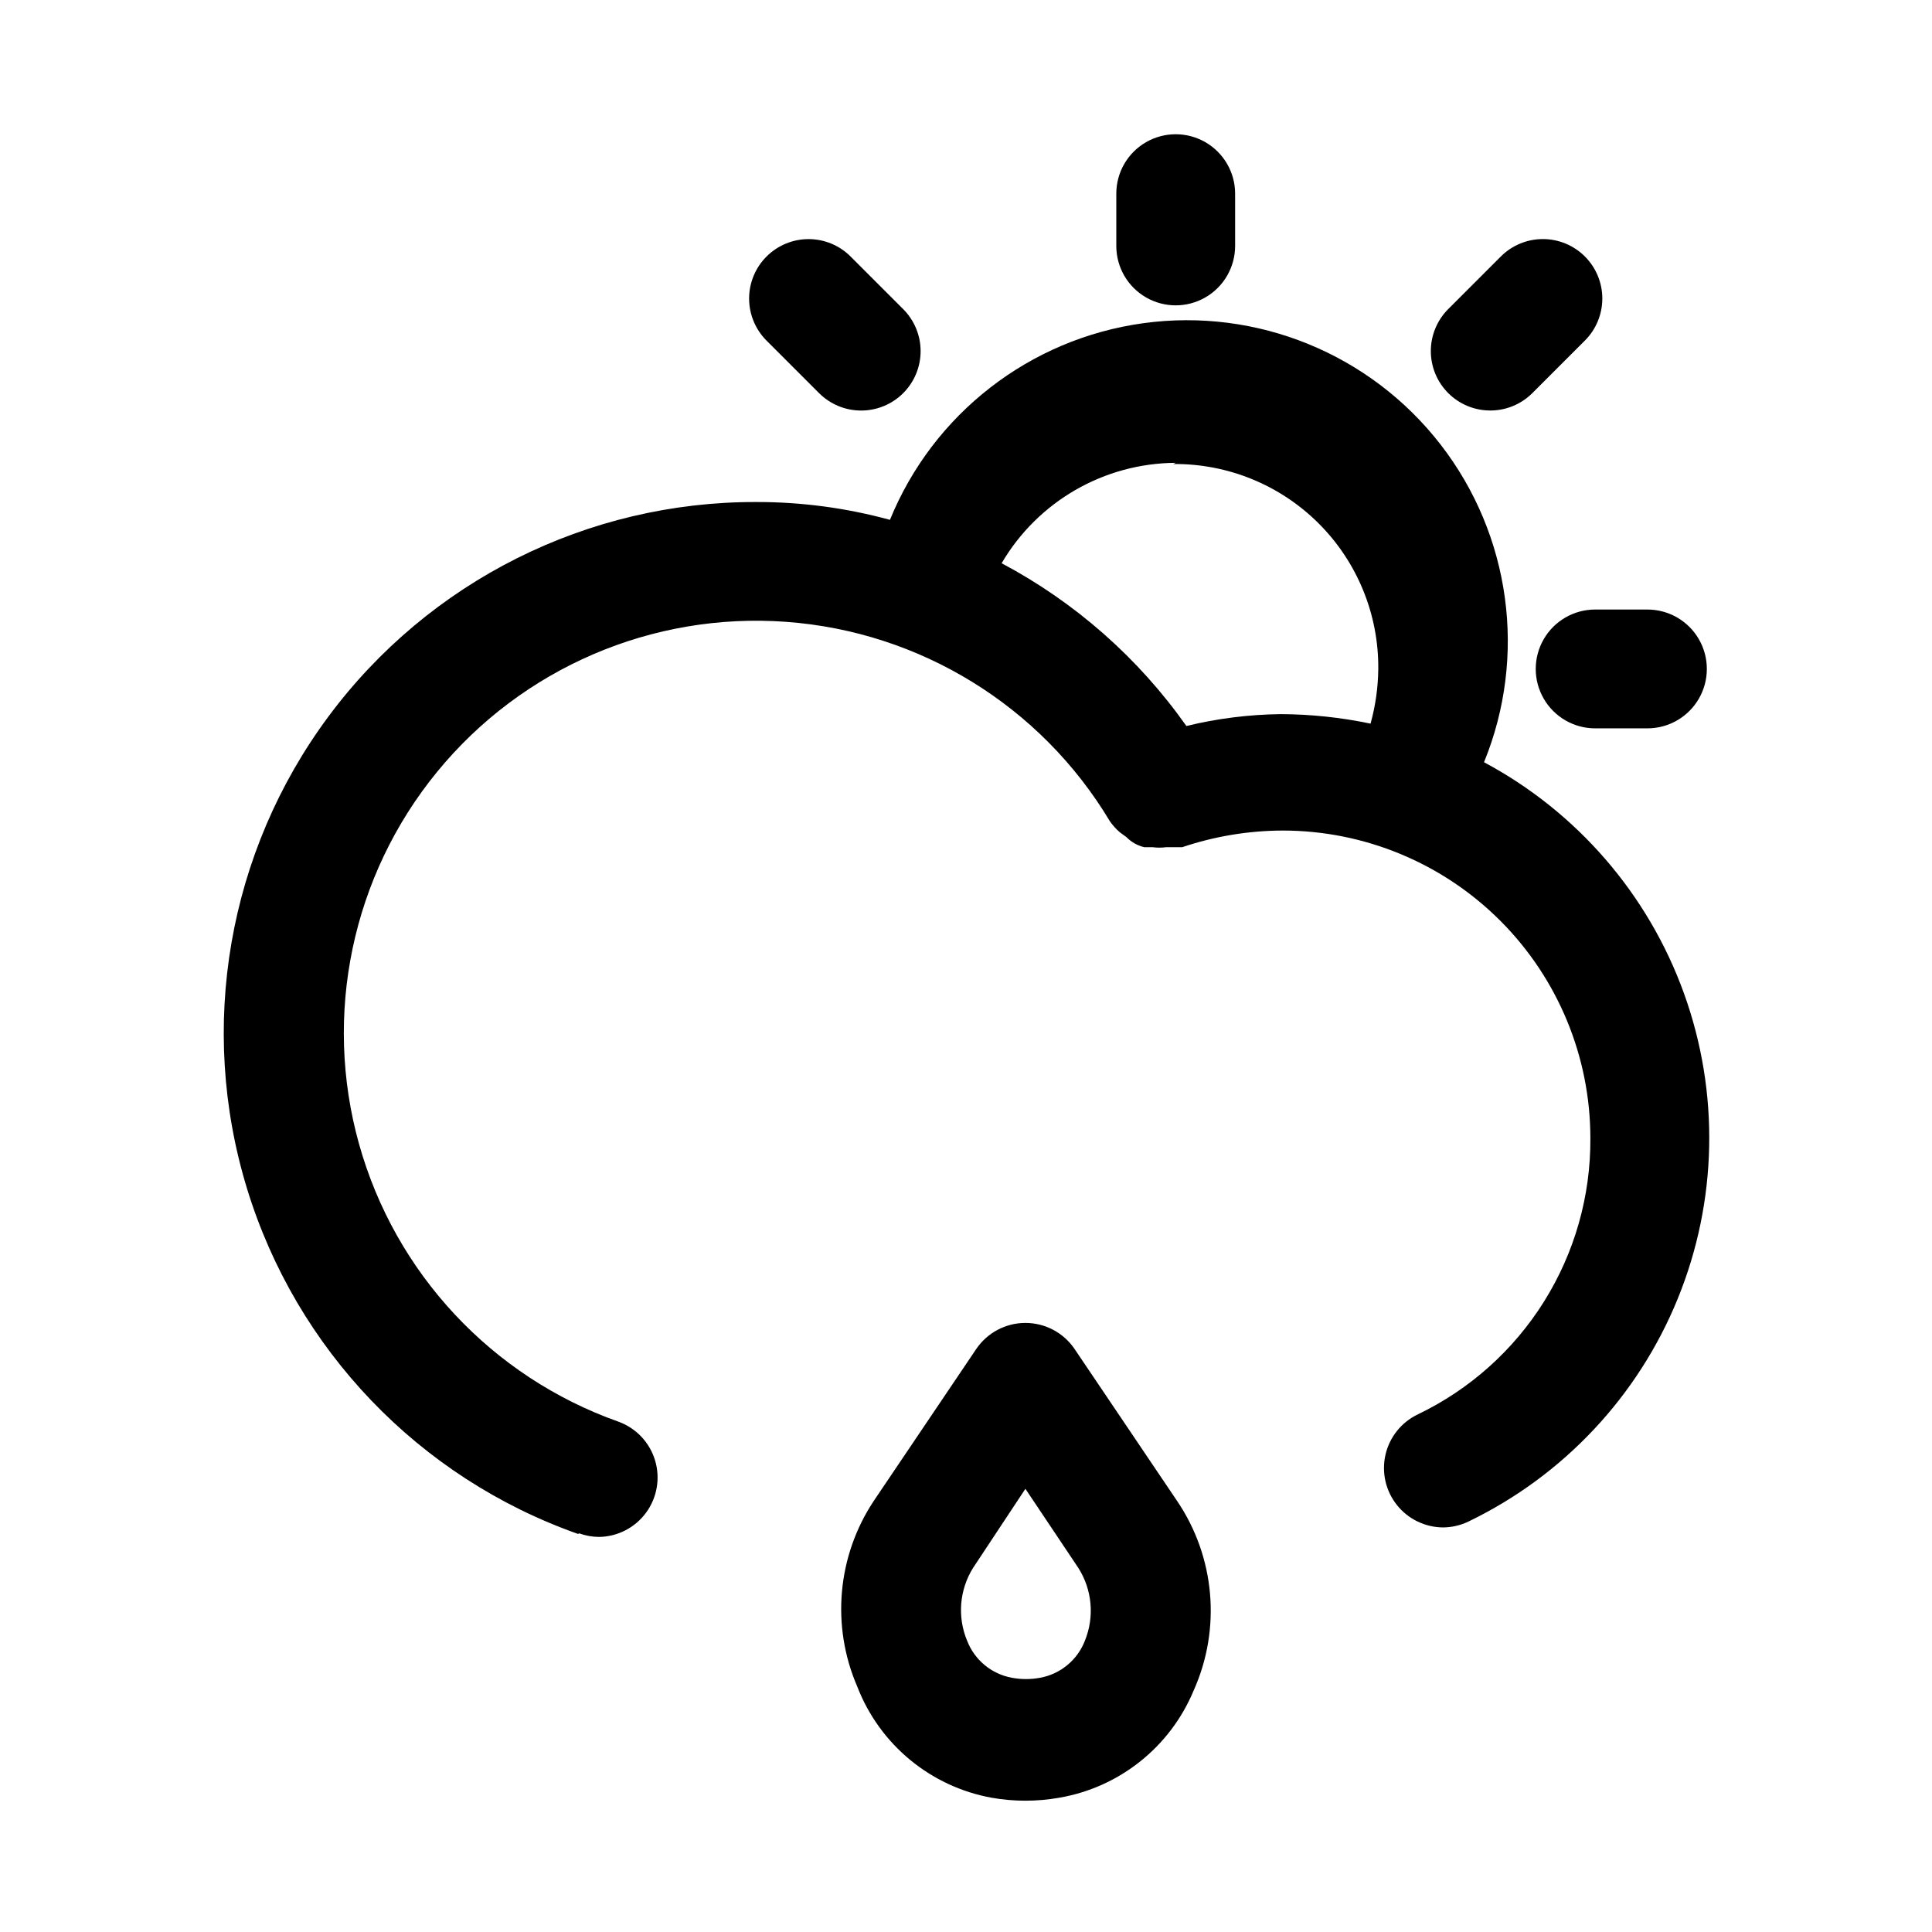
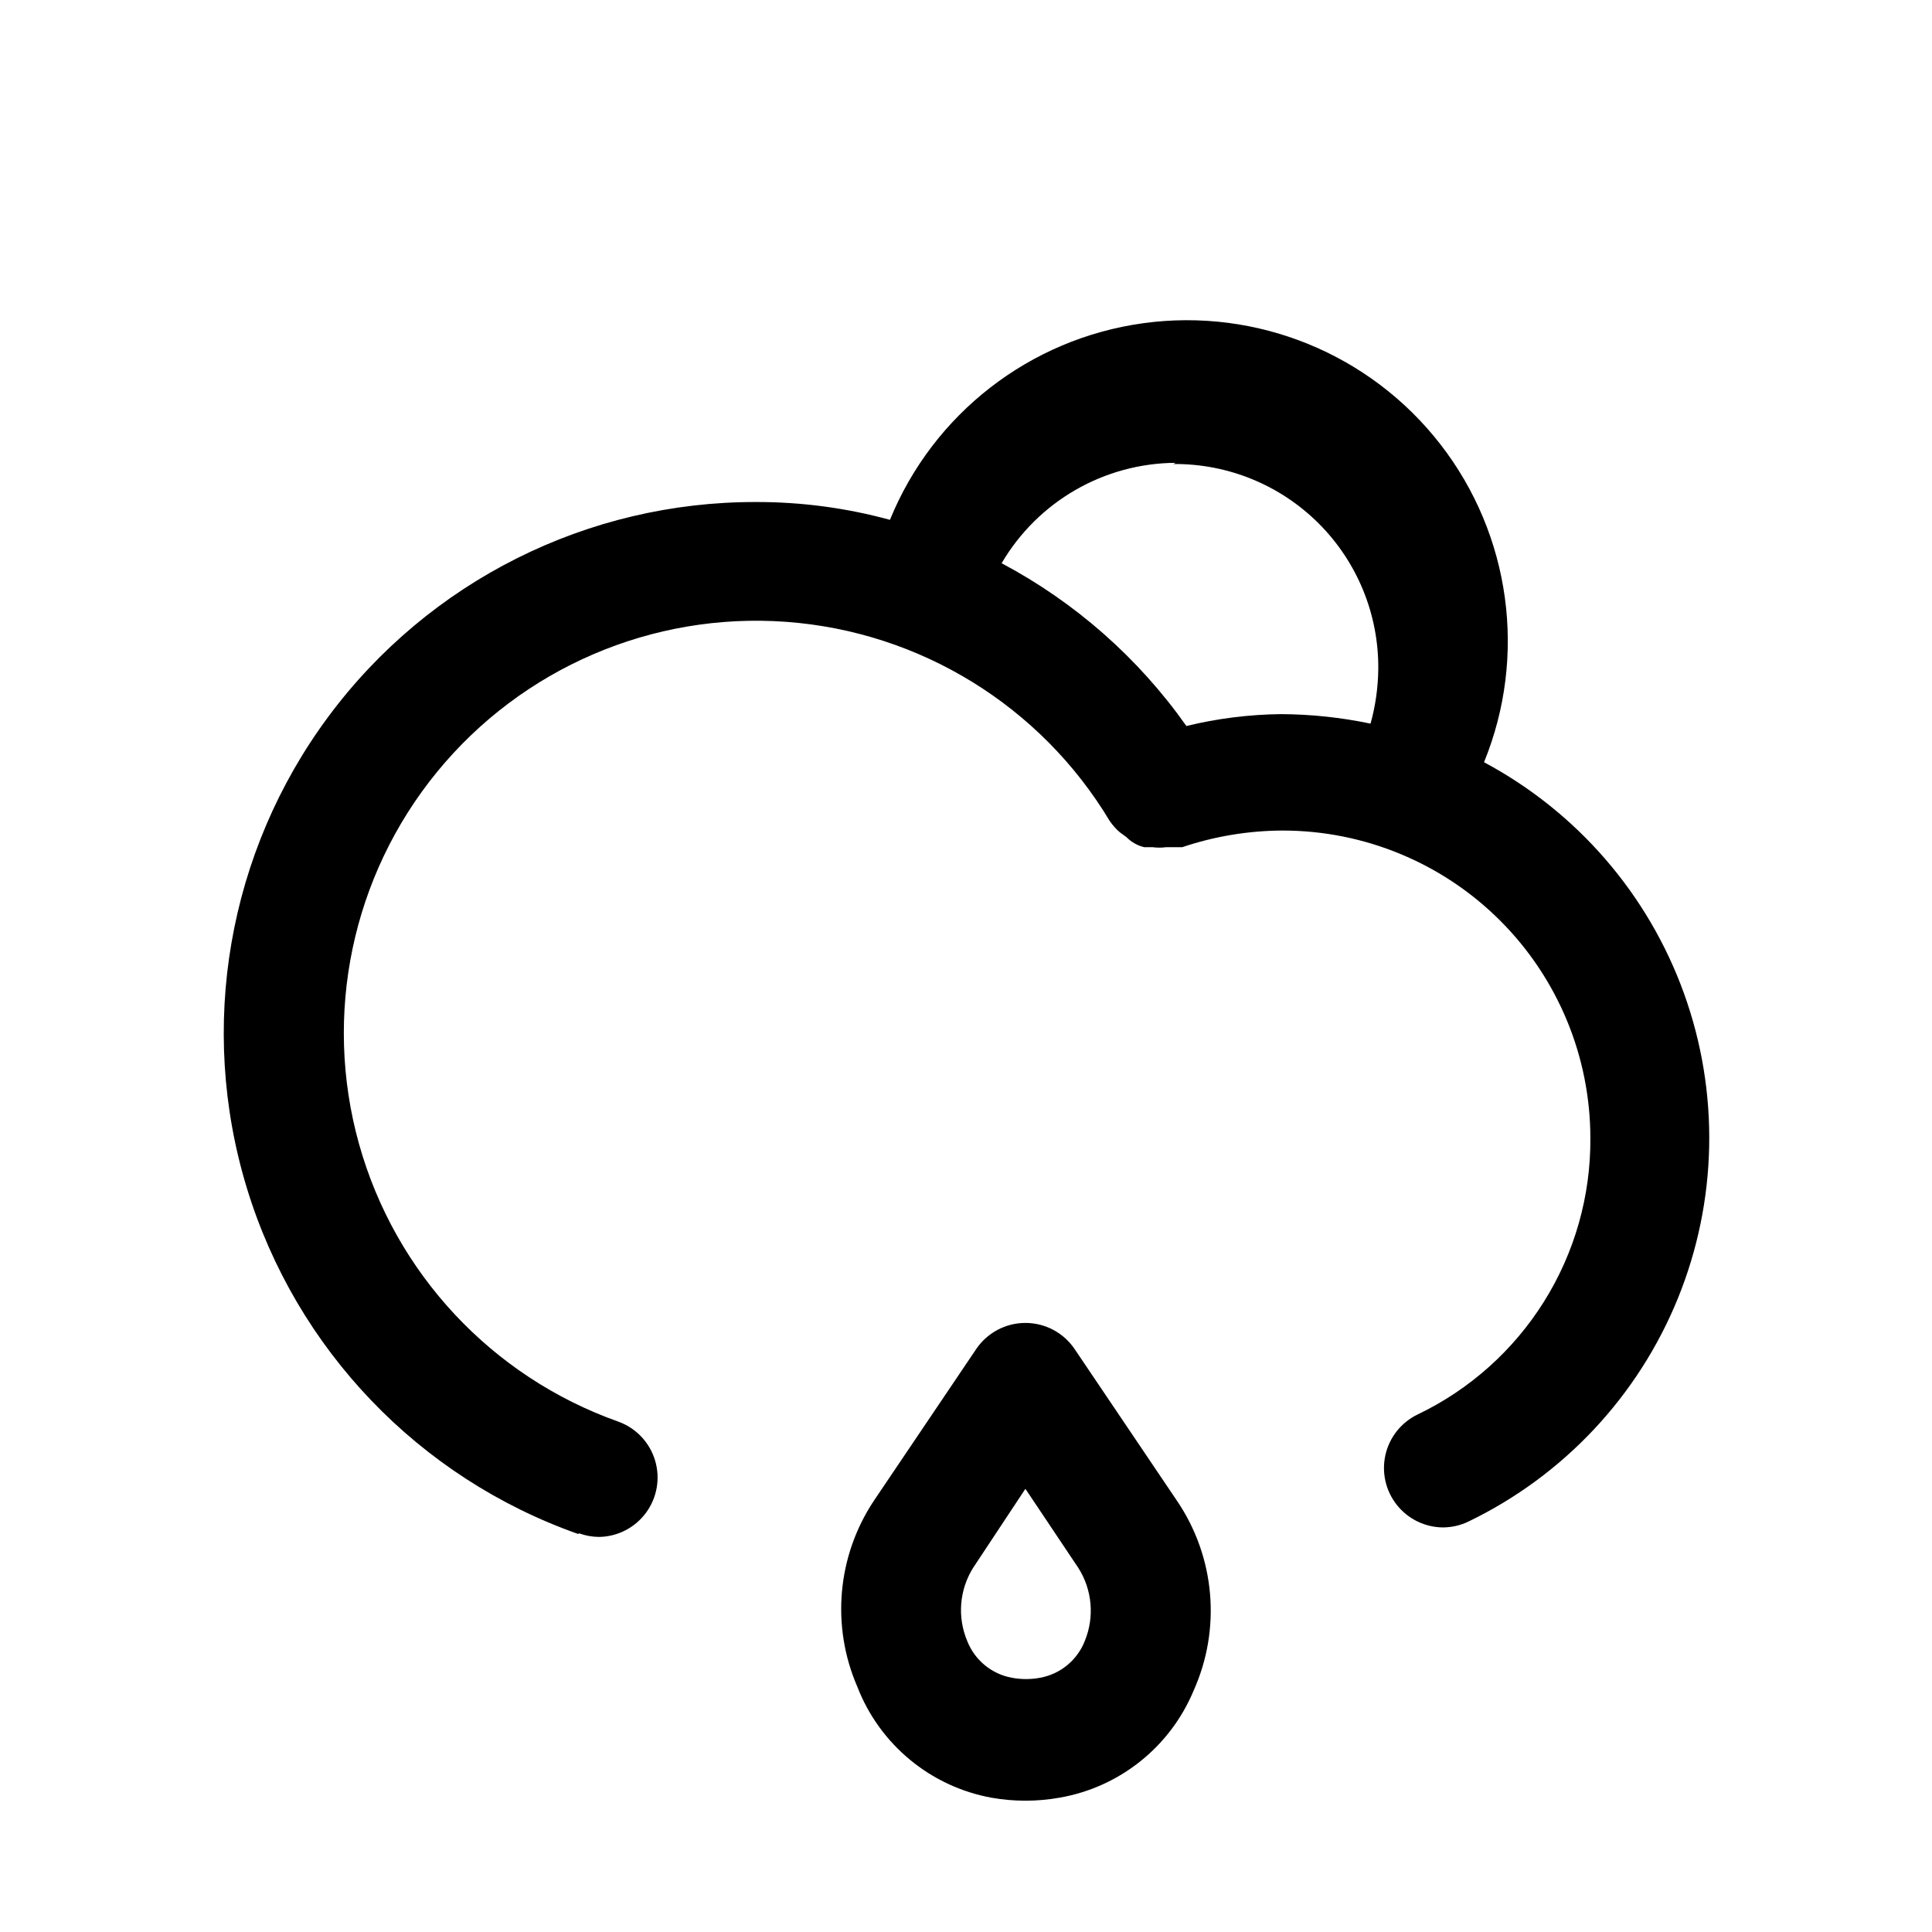
<svg xmlns="http://www.w3.org/2000/svg" fill="#000000" width="800px" height="800px" version="1.1" viewBox="144 144 512 512">
  <g>
    <path d="m297.5 550.36c1.668 0.605 3.422 0.922 5.195 0.941 4.957-0.051 9.598-2.438 12.527-6.438 2.93-4 3.805-9.145 2.363-13.887-1.441-4.742-5.035-8.527-9.695-10.219-33.527-11.879-59.176-39.336-68.746-73.598-9.566-34.262-1.859-71.039 20.664-98.57 22.523-27.535 57.039-42.383 92.52-39.797 35.477 2.59 67.477 22.285 85.766 52.793 0.762 1.109 1.66 2.113 2.68 2.992l1.73 1.258c1.289 1.324 2.926 2.25 4.723 2.68h2.203c1.203 0.16 2.422 0.16 3.621 0h2.519 1.73 0.004c8.574-2.891 17.559-4.379 26.605-4.41 21.629 0 42.375 8.594 57.668 23.887s23.887 36.039 23.887 57.668c0.094 15.293-4.164 30.297-12.277 43.258-8.113 12.965-19.742 23.352-33.539 29.953-4.297 2.082-7.418 6-8.484 10.656-1.066 4.656 0.039 9.547 3.008 13.289 2.965 3.746 7.473 5.938 12.246 5.969 2.348-0.016 4.66-0.555 6.769-1.574 25.141-12.145 44.887-33.176 55.426-59.027 10.543-25.852 11.129-54.691 1.648-80.953-9.48-26.258-28.355-48.074-52.98-61.23 11.477-28.125 7.074-60.234-11.543-84.23-18.621-24-48.629-36.246-78.723-32.121s-55.699 23.992-67.172 52.117c-11.543-3.156-23.461-4.746-35.426-4.723-44.684-0.121-86.766 20.984-113.39 56.863-26.633 35.879-34.645 82.27-21.59 125 13.051 42.734 45.621 76.73 87.754 91.605zm157.44-283.39c14.445-0.125 28.336 5.555 38.547 15.77 10.215 10.215 15.898 24.102 15.77 38.547-0.051 4.898-0.738 9.766-2.047 14.484-7.82-1.641-15.785-2.484-23.773-2.519-8.438 0.098-16.836 1.152-25.031 3.148-12.715-18.02-29.488-32.797-48.965-43.137 9.605-16.383 27.137-26.496 46.129-26.609z" />
-     <path d="m566.73 337.02h13.855c5.625 0 10.824-3 13.637-7.875 2.812-4.871 2.812-10.871 0-15.742s-8.012-7.871-13.637-7.871h-13.855c-5.625 0-10.82 3-13.633 7.871s-2.812 10.871 0 15.742c2.812 4.875 8.008 7.875 13.633 7.875z" />
-     <path d="m439.83 195.32v13.855c0 5.625 3 10.824 7.871 13.637s10.871 2.812 15.742 0c4.871-2.812 7.875-8.012 7.875-13.637v-13.855c0-5.625-3.004-10.82-7.875-13.633-4.871-2.812-10.871-2.812-15.742 0s-7.871 8.008-7.871 13.633z" />
-     <path d="m539.02 252.79c4.129-0.02 8.086-1.66 11.02-4.566l14.012-14.012c2.934-2.949 4.578-6.941 4.578-11.102 0-4.16-1.645-8.148-4.578-11.098-2.957-2.981-6.981-4.656-11.176-4.656-4.199 0-8.223 1.676-11.18 4.656l-13.855 13.855c-2.977 2.953-4.652 6.969-4.656 11.164-0.004 4.195 1.664 8.215 4.637 11.172 2.973 2.961 7.004 4.609 11.199 4.586z" />
-     <path d="m347.1 212.02c-2.93 2.949-4.578 6.938-4.578 11.098 0 4.16 1.648 8.152 4.578 11.102l14.012 14.012c2.934 2.906 6.891 4.547 11.023 4.566 4.184 0.023 8.207-1.621 11.176-4.566 2.981-2.957 4.66-6.981 4.66-11.18 0-4.195-1.68-8.223-4.66-11.176l-13.855-13.855c-2.953-2.981-6.977-4.656-11.176-4.656-4.199 0-8.223 1.676-11.18 4.656z" />
    <path d="m428.81 501.55c-2.922-4.352-7.824-6.961-13.066-6.961-5.242 0-10.141 2.609-13.066 6.961l-27.082 40.148c-9.727 14.617-11.383 33.168-4.406 49.277 5.926 15.34 19.402 26.492 35.582 29.441 5.934 1.051 12.012 1.051 17.945 0 15.93-2.734 29.352-13.426 35.582-28.34 7.387-16.418 5.719-35.492-4.406-50.379zm2.68 77.305c-1.98 5.078-6.449 8.77-11.809 9.762-2.496 0.473-5.062 0.473-7.559 0-5.359-0.992-9.828-4.684-11.809-9.762-2.656-6.328-2.066-13.551 1.574-19.367l13.855-20.938 14.012 20.941v-0.004c3.695 5.789 4.34 13.016 1.734 19.367z" />
  </g>
</svg>